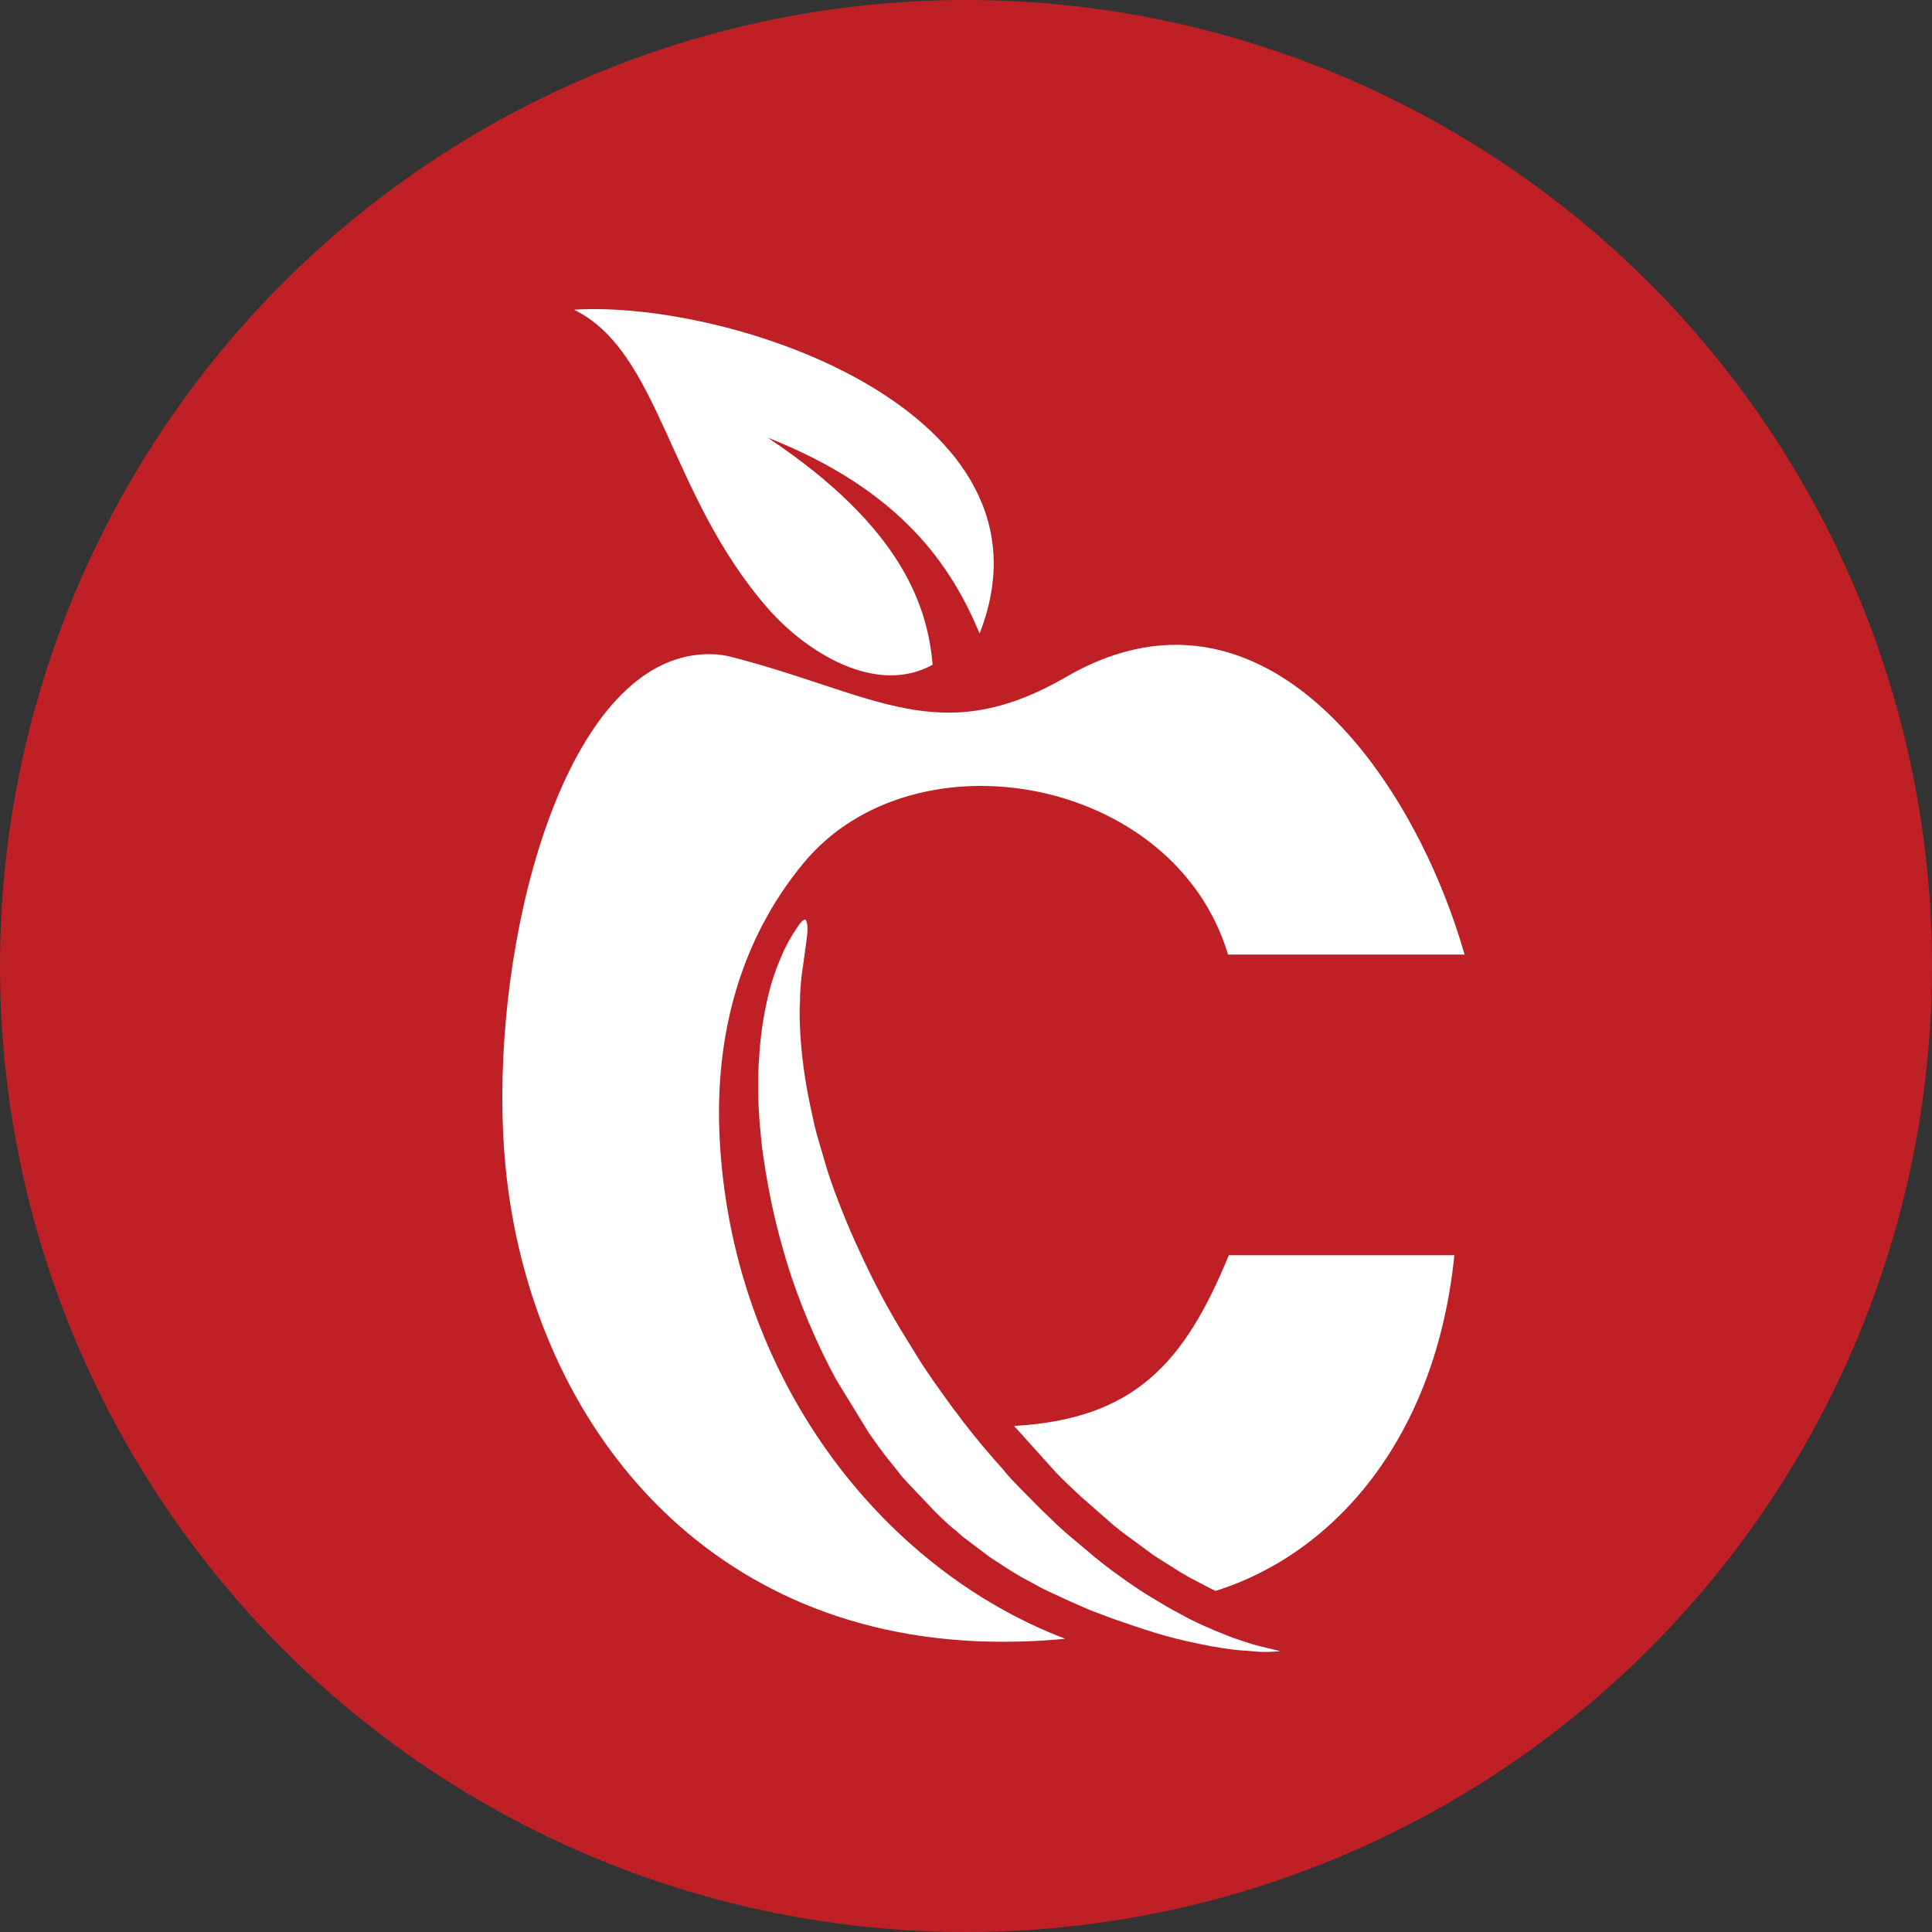
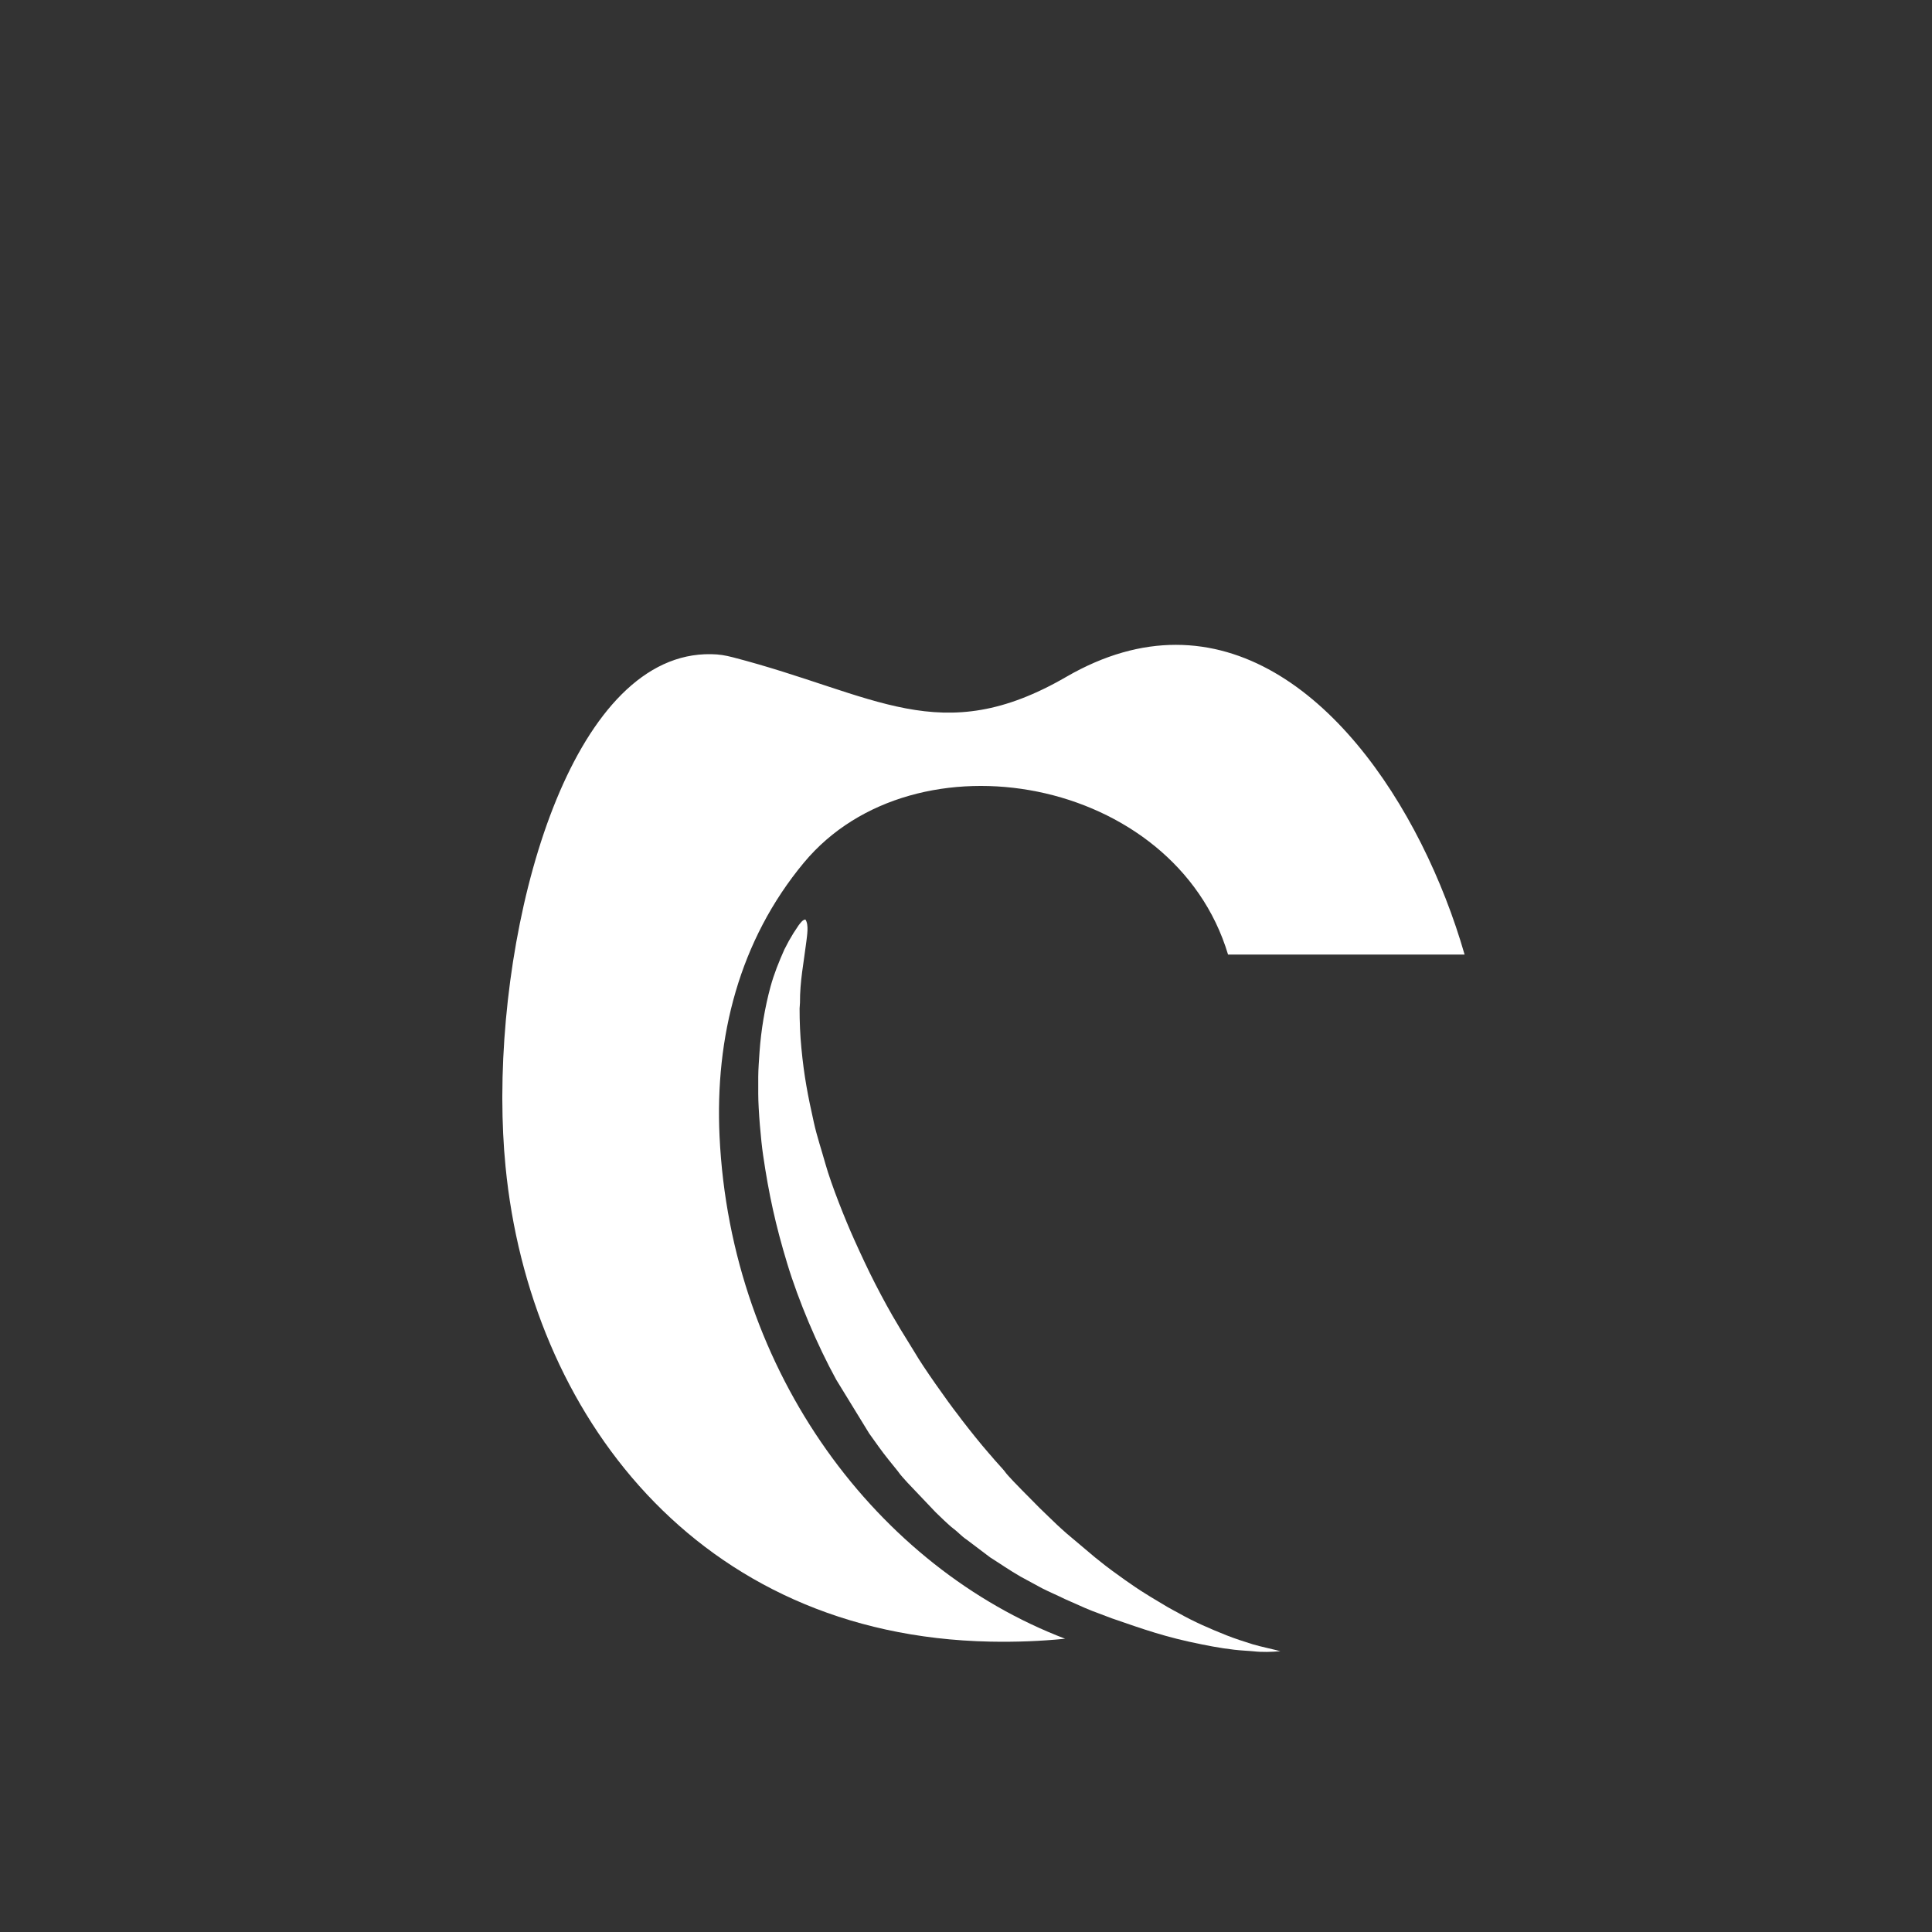
<svg xmlns="http://www.w3.org/2000/svg" width="30px" height="30px" viewBox="0 0 30 30" version="1.1">
  <rect x="0" y="0" width="30" height="30" fill="#333333" stroke="none" />
  <title>8324282B-A4F4-4070-B96E-694B6DA9BDF3</title>
  <desc>Created with sketchtool.</desc>
  <g id="Catalyst" stroke="none" stroke-width="1" fill="none" fill-rule="evenodd">
    <g id="Catalyst---Single-Sub" transform="translate(-488, -585)">
      <g id="Group-3" transform="translate(433, 41)">
        <g id="logos-login" transform="translate(0, 534)">
          <g id="logos" transform="translate(20, 10)">
            <g id="Catalyst-Icon---Round" transform="translate(35, 0)">
-               <circle id="Oval" fill="#BE2026" cx="15" cy="15" r="15" />
              <g id="Catalyst_Dark_White_Letter" transform="translate(7.8, 4.8)" fill="#FFFFFF">
-                 <path d="M11.281,14.691 C10.596,16.36 9.82,17.235 7.948,17.342 L7.968,17.366 L8.593,18.06 C8.668,18.142 8.881,18.344 8.975,18.431 L9.491,18.883 C9.496,18.888 9.537,18.921 9.613,18.981 C9.613,18.981 9.781,19.105 10.115,19.351 C10.133,19.362 10.148,19.371 10.165,19.383 L10.523,19.609 C10.533,19.615 10.54,19.62 10.55,19.625 L10.654,19.685 C10.674,19.697 10.67,19.694 10.678,19.699 L10.979,19.856 C11.01,19.873 11.043,19.888 11.076,19.903 C12.923,19.323 14.498,17.527 14.783,14.691 L11.281,14.691 Z" id="Bottom-C" />
                <path d="M3.578,5.406 C3.46,5.376 3.372,5.36 3.241,5.358 C1.153,5.322 0.006,9.129 0,12.217 L0,12.269 C0.001,12.63 0.017,12.981 0.05,13.315 C0.423,17.143 3.021,20.598 7.574,20.691 C7.976,20.699 8.365,20.684 8.739,20.646 C5.842,19.541 3.547,16.538 3.373,12.842 C3.301,11.307 3.676,9.807 4.683,8.595 C6.405,6.524 10.439,7.251 11.269,10.022 L14.942,10.022 C14.28,7.72 12.636,5.213 10.459,5.213 C9.922,5.213 9.354,5.365 8.759,5.709 C6.799,6.846 5.801,5.982 3.578,5.406 Z" id="Top-C" />
-                 <path d="M7.411,5.037 C8.754,1.613 3.587,-0.144 1.113,0.009 C2.455,0.665 2.577,2.876 4.122,4.645 C4.72,5.329 5.802,6.008 6.682,5.522 C6.603,4.621 6.213,3.391 4.12,1.995 C6.195,2.813 6.974,3.988 7.411,5.037" id="Leaf" />
                <path d="M3.974,11.916 L3.974,12.185 C3.974,12.432 4.016,12.913 4.049,13.134 C4.138,13.746 4.246,14.234 4.423,14.817 C4.601,15.405 4.891,16.088 5.185,16.624 L5.697,17.459 C5.794,17.595 5.896,17.741 5.998,17.867 L6.141,18.044 C6.185,18.108 6.238,18.163 6.29,18.221 L6.73,18.684 C6.775,18.728 6.948,18.896 6.998,18.931 C7.071,18.984 7.132,19.056 7.207,19.105 L7.575,19.383 C7.743,19.489 7.86,19.573 8.048,19.682 L8.382,19.863 C8.5,19.923 8.617,19.971 8.733,20.029 C8.764,20.044 8.787,20.053 8.819,20.067 C8.971,20.135 9.119,20.203 9.276,20.258 C9.338,20.28 9.403,20.308 9.463,20.329 C9.968,20.503 10.297,20.622 10.861,20.734 C11.083,20.779 11.309,20.818 11.539,20.832 C11.577,20.835 11.623,20.837 11.66,20.841 C11.801,20.857 11.943,20.852 12.081,20.84 C12.046,20.827 11.744,20.762 11.651,20.732 C11.513,20.688 11.381,20.647 11.248,20.594 C10.989,20.491 10.74,20.383 10.505,20.25 C10.447,20.217 10.386,20.188 10.33,20.154 L10.079,20.004 C10.049,19.986 10.025,19.97 9.994,19.951 C9.881,19.882 9.773,19.807 9.666,19.732 C9.555,19.653 9.38,19.527 9.278,19.442 C9.252,19.421 9.228,19.401 9.201,19.381 L8.762,19.011 C8.712,18.965 8.665,18.926 8.617,18.88 C8.524,18.789 8.433,18.705 8.342,18.615 C8.25,18.524 8.164,18.432 8.071,18.341 C8.025,18.296 7.839,18.103 7.811,18.061 C7.785,18.021 7.642,17.873 7.589,17.805 C7.582,17.796 7.567,17.78 7.557,17.769 C7.411,17.601 7.269,17.422 7.133,17.246 C7.11,17.217 7.097,17.195 7.074,17.167 C6.916,16.966 6.527,16.414 6.411,16.212 L6.203,15.874 C6.184,15.846 6.172,15.821 6.154,15.792 C6.025,15.58 5.905,15.357 5.792,15.138 C5.676,14.912 5.568,14.679 5.463,14.446 C5.331,14.154 5.11,13.604 5.016,13.269 C4.957,13.057 4.886,12.848 4.838,12.632 C4.744,12.211 4.686,11.915 4.644,11.476 C4.624,11.273 4.616,11.062 4.616,10.859 C4.616,10.836 4.622,10.802 4.622,10.771 C4.62,10.435 4.681,10.146 4.721,9.82 C4.731,9.731 4.762,9.561 4.708,9.481 C4.708,9.48 4.707,9.479 4.706,9.478 C4.662,9.481 4.626,9.537 4.601,9.568 L4.521,9.689 C4.496,9.733 4.473,9.768 4.449,9.811 L4.38,9.943 C4.295,10.134 4.22,10.318 4.164,10.523 C4.077,10.844 4.018,11.194 3.994,11.534 C3.987,11.636 3.974,11.813 3.974,11.916" id="Hash" />
              </g>
            </g>
          </g>
        </g>
      </g>
    </g>
  </g>
</svg>